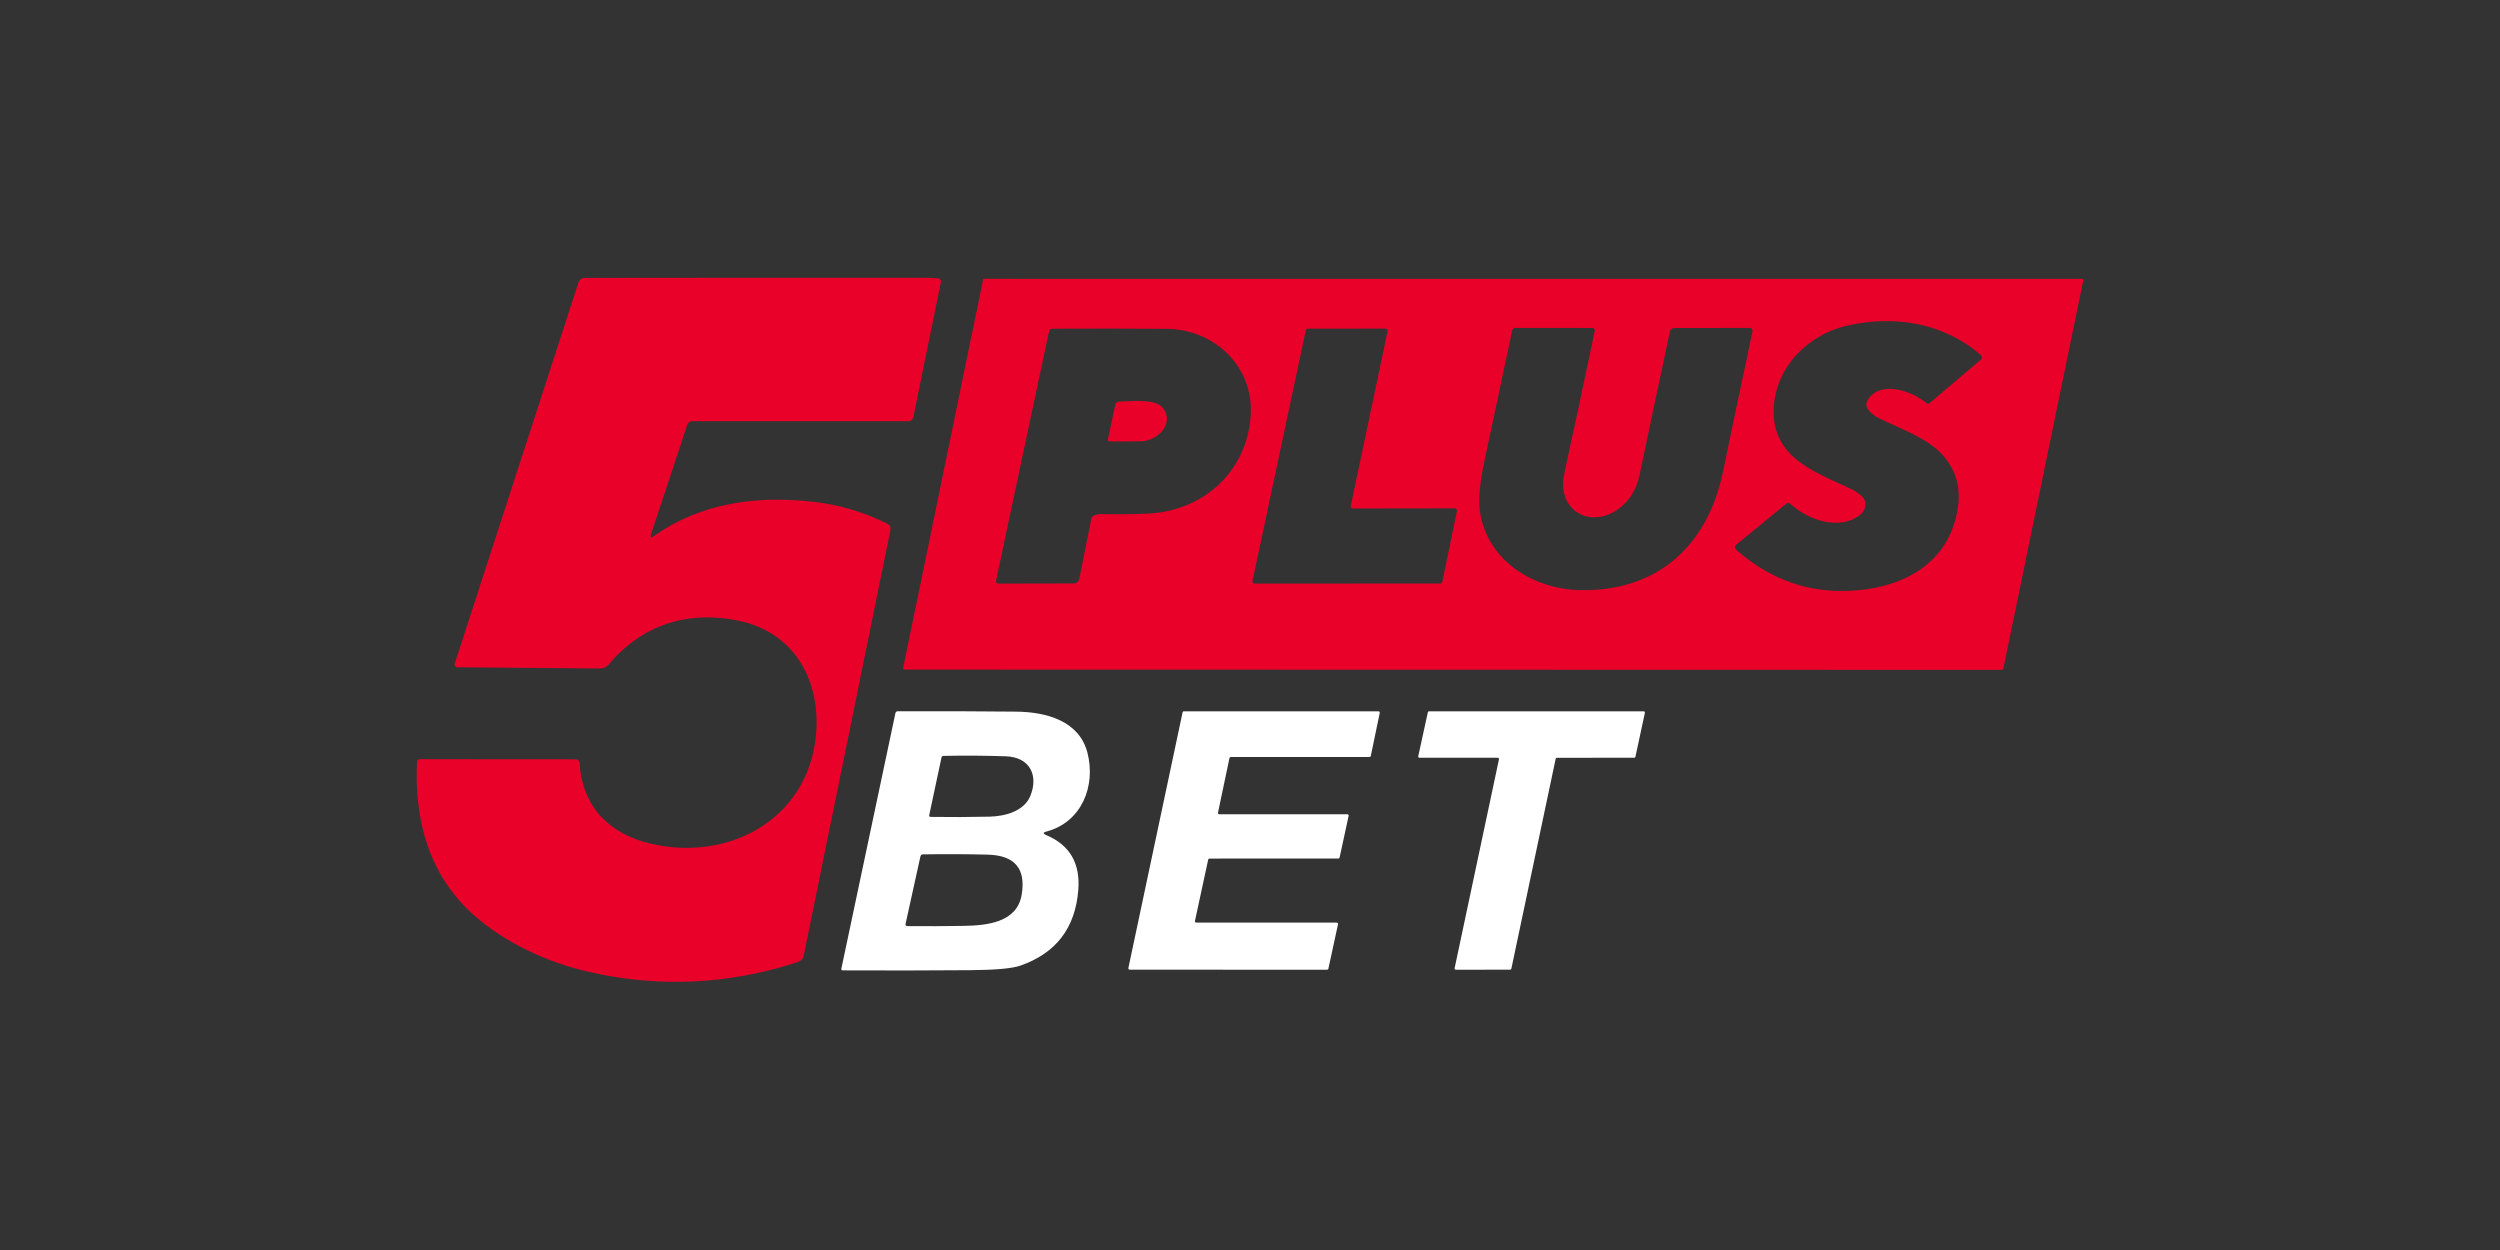
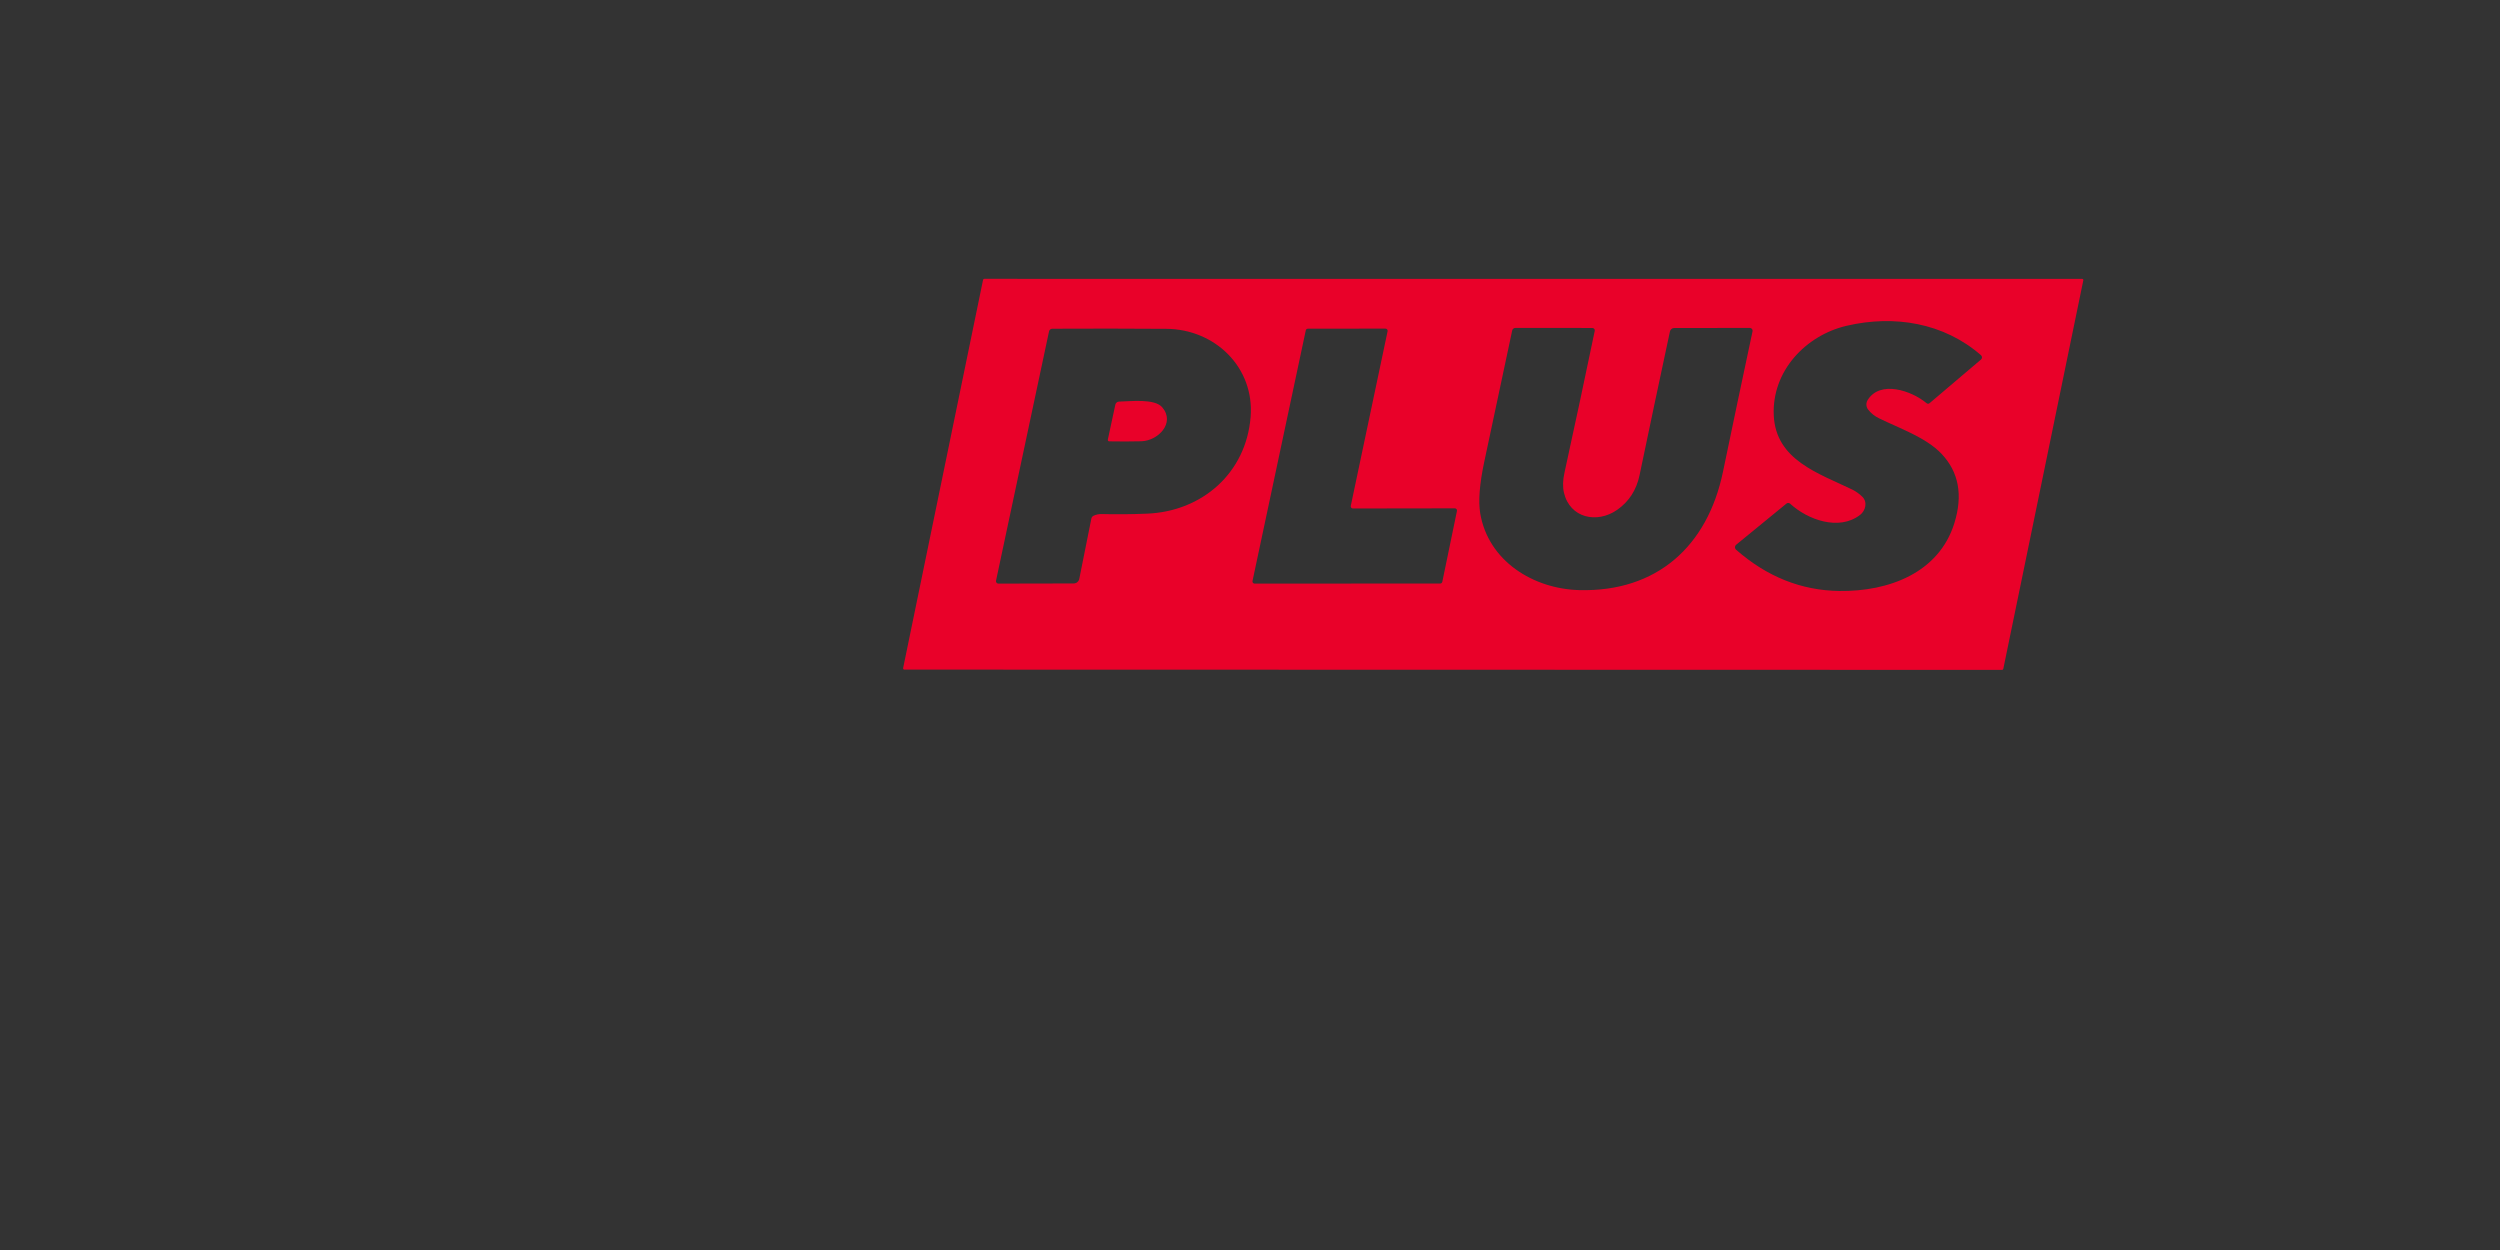
<svg xmlns="http://www.w3.org/2000/svg" width="180" height="90" viewBox="0 0 180 90" fill="none">
  <rect x="0" y="0" width="180" height="90" fill="#333333" stroke="none" />
-   <path d="M46.879 38.447C46.796 38.694 46.862 38.744 47.077 38.596C50.471 36.215 54.435 35.662 58.559 36.129C60.437 36.342 62.217 36.871 63.9 37.717C63.979 37.757 64.043 37.822 64.082 37.902C64.12 37.982 64.132 38.072 64.114 38.159C62.03 48.38 59.944 58.614 57.857 68.86C57.815 69.057 57.658 69.199 57.385 69.286C52.427 70.895 47.426 71.123 42.381 69.972C39.421 69.297 36.417 67.909 34.148 65.916C30.924 63.086 29.807 59.065 30.027 54.827C30.029 54.783 30.048 54.741 30.08 54.71C30.113 54.679 30.155 54.662 30.2 54.662L41.449 54.67C41.521 54.67 41.591 54.698 41.644 54.748C41.696 54.798 41.727 54.866 41.731 54.939C41.91 58.075 43.867 60.049 46.852 60.746C52.521 62.069 58.171 58.951 58.746 52.97C59.128 48.974 57.171 45.55 53.239 44.704C49.593 43.918 46.218 44.967 43.832 47.841C43.755 47.933 43.658 48.007 43.549 48.057C43.44 48.107 43.32 48.133 43.2 48.131L32.922 48.044C32.892 48.044 32.861 48.037 32.834 48.023C32.807 48.008 32.783 47.988 32.766 47.963C32.748 47.938 32.736 47.909 32.731 47.878C32.726 47.847 32.728 47.816 32.738 47.787L41.652 20.336C41.683 20.241 41.743 20.159 41.823 20.101C41.904 20.042 42 20.011 42.099 20.011C50.314 20 58.53 19.997 66.746 20.003C67.018 20.003 67.281 20.016 67.538 20.043C67.57 20.046 67.602 20.056 67.63 20.072C67.658 20.088 67.683 20.11 67.702 20.137C67.721 20.163 67.734 20.193 67.741 20.225C67.748 20.257 67.748 20.291 67.742 20.323L65.768 30.004C65.724 30.217 65.594 30.324 65.377 30.324H49.853C49.771 30.324 49.69 30.35 49.623 30.398C49.557 30.446 49.507 30.514 49.482 30.593L46.879 38.447Z" fill="#E90129" />
  <path d="M70.868 20.076L149.912 20.079C149.925 20.079 149.938 20.082 149.95 20.088C149.962 20.093 149.972 20.102 149.981 20.112C149.989 20.122 149.995 20.135 149.998 20.148C150.001 20.161 150.001 20.174 149.998 20.187L144.237 48.161C144.233 48.181 144.222 48.198 144.206 48.211C144.19 48.224 144.171 48.231 144.15 48.231L65.112 48.212C65.099 48.212 65.086 48.209 65.074 48.203C65.062 48.197 65.051 48.189 65.043 48.179C65.035 48.168 65.029 48.156 65.026 48.143C65.023 48.13 65.023 48.117 65.025 48.104L70.781 20.146C70.786 20.127 70.796 20.109 70.812 20.096C70.828 20.083 70.848 20.076 70.868 20.076ZM134.472 28.803C135.366 27.358 137.63 28.125 138.701 29.02C138.781 29.087 138.86 29.087 138.94 29.02L142.632 25.886C142.654 25.867 142.672 25.844 142.684 25.817C142.696 25.791 142.703 25.762 142.703 25.733C142.703 25.704 142.697 25.675 142.686 25.649C142.674 25.622 142.657 25.599 142.635 25.579C139.951 23.237 136.38 22.657 132.953 23.457C130.004 24.148 127.569 26.718 127.71 29.901C127.856 33.133 130.944 34.076 133.36 35.248C133.622 35.376 133.865 35.549 134.089 35.768C134.482 36.153 134.314 36.779 133.924 37.075C132.4 38.249 130.142 37.416 128.895 36.27C128.858 36.235 128.81 36.215 128.76 36.214C128.71 36.212 128.66 36.229 128.621 36.261L125.007 39.219C124.98 39.241 124.958 39.268 124.943 39.299C124.928 39.33 124.92 39.363 124.919 39.398C124.918 39.432 124.925 39.466 124.939 39.498C124.953 39.529 124.973 39.557 124.999 39.58C127.213 41.523 129.69 42.513 132.43 42.551C136.009 42.6 139.604 41.231 140.71 37.679C141.341 35.655 141.034 33.987 139.791 32.675C138.674 31.495 136.781 30.85 135.285 30.115C134.967 29.96 134.707 29.75 134.504 29.486C134.43 29.389 134.387 29.272 134.381 29.15C134.376 29.028 134.407 28.907 134.472 28.803ZM113.737 42.489C119.27 42.619 122.938 39.355 124.055 33.965C124.744 30.645 125.453 27.273 126.184 23.85C126.19 23.821 126.189 23.791 126.182 23.763C126.175 23.734 126.162 23.708 126.144 23.685C126.126 23.662 126.102 23.644 126.076 23.631C126.049 23.618 126.02 23.611 125.991 23.611L120.542 23.617C120.47 23.616 120.4 23.641 120.344 23.687C120.288 23.732 120.25 23.796 120.235 23.866C119.487 27.356 118.759 30.802 118.05 34.204C117.826 35.281 117.286 36.118 116.429 36.714C114.989 37.715 113.035 37.311 112.603 35.47C112.509 35.061 112.522 34.584 112.641 34.038C113.424 30.456 114.151 27.052 114.821 23.825C114.826 23.8 114.826 23.773 114.82 23.748C114.813 23.722 114.801 23.699 114.785 23.678C114.768 23.658 114.747 23.642 114.723 23.631C114.7 23.619 114.674 23.614 114.648 23.614L109.103 23.611C109.05 23.611 108.999 23.629 108.958 23.662C108.917 23.695 108.889 23.742 108.878 23.793C108.251 26.77 107.583 29.908 106.875 33.209C106.528 34.828 106.428 36.081 106.577 36.966C107.154 40.388 110.391 42.41 113.737 42.489ZM78.73 37.137C78.911 37.05 79.105 37.009 79.311 37.012C80.415 37.038 81.508 37.028 82.591 36.983C86.56 36.82 89.719 34.055 90.044 30.023C90.334 26.45 87.477 23.701 83.984 23.676C81.264 23.656 78.524 23.654 75.764 23.668C75.71 23.668 75.657 23.687 75.615 23.721C75.572 23.755 75.543 23.802 75.531 23.855L71.714 41.811C71.709 41.837 71.709 41.863 71.715 41.888C71.721 41.913 71.733 41.937 71.749 41.956C71.765 41.977 71.785 41.993 71.808 42.004C71.831 42.015 71.856 42.02 71.882 42.02L77.307 42.009C77.401 42.008 77.493 41.975 77.566 41.915C77.639 41.855 77.689 41.771 77.708 41.678L78.579 37.332C78.587 37.29 78.605 37.251 78.631 37.217C78.658 37.183 78.692 37.156 78.73 37.137ZM104.901 36.787C104.906 36.765 104.906 36.741 104.9 36.719C104.895 36.696 104.885 36.675 104.87 36.657C104.855 36.639 104.837 36.625 104.816 36.615C104.795 36.605 104.772 36.6 104.749 36.6L97.407 36.611C97.384 36.611 97.362 36.606 97.341 36.596C97.32 36.586 97.301 36.572 97.287 36.554C97.272 36.536 97.262 36.515 97.256 36.493C97.251 36.47 97.251 36.447 97.256 36.424L99.907 23.847C99.912 23.825 99.912 23.801 99.906 23.779C99.901 23.756 99.891 23.735 99.876 23.717C99.862 23.699 99.843 23.685 99.822 23.675C99.801 23.665 99.778 23.66 99.755 23.66L94.168 23.665C94.132 23.665 94.098 23.677 94.07 23.7C94.042 23.722 94.023 23.753 94.016 23.787L90.18 41.833C90.175 41.855 90.175 41.878 90.18 41.901C90.185 41.923 90.195 41.944 90.21 41.962C90.224 41.98 90.242 41.994 90.263 42.004C90.283 42.014 90.306 42.02 90.329 42.02L103.697 42.014C103.732 42.014 103.766 42.002 103.793 41.98C103.82 41.957 103.839 41.927 103.846 41.892L104.901 36.787Z" fill="#E90129" />
  <path d="M83.684 29.329C84.644 30.462 83.367 31.742 82.169 31.772C81.419 31.79 80.65 31.792 79.862 31.777C79.847 31.777 79.832 31.773 79.818 31.766C79.805 31.759 79.793 31.75 79.784 31.738C79.774 31.726 79.768 31.712 79.764 31.697C79.761 31.683 79.761 31.667 79.764 31.652L80.304 29.137C80.317 29.074 80.351 29.018 80.4 28.978C80.45 28.938 80.513 28.915 80.577 28.914C81.358 28.903 83.129 28.673 83.684 29.329Z" fill="#E90129" />
-   <path d="M75.328 60.128C77.019 60.836 77.789 62.153 77.637 64.078C77.424 66.816 76.031 68.633 73.46 69.527C72.881 69.73 71.679 69.838 69.854 69.853C66.844 69.876 63.788 69.881 60.684 69.866C60.596 69.866 60.561 69.823 60.579 69.736L64.472 51.335C64.479 51.301 64.498 51.27 64.525 51.248C64.552 51.225 64.586 51.213 64.621 51.213C67.659 51.201 70.508 51.209 73.167 51.238C75.295 51.26 77.686 51.875 78.291 54.179C78.922 56.592 77.876 59.2 75.346 59.87C75.088 59.939 75.082 60.025 75.328 60.128ZM71.253 58.799C72.353 58.772 73.731 58.417 74.183 57.308C74.785 55.836 74.159 54.513 72.421 54.453C70.943 54.403 69.445 54.393 67.929 54.423C67.895 54.424 67.863 54.436 67.838 54.457C67.812 54.478 67.794 54.507 67.788 54.54L66.901 58.704C66.898 58.718 66.899 58.731 66.902 58.745C66.905 58.758 66.911 58.77 66.92 58.781C66.928 58.792 66.939 58.8 66.951 58.806C66.964 58.812 66.977 58.815 66.991 58.816C68.399 58.837 69.819 58.832 71.253 58.799ZM69.338 66.664C71.049 66.64 73.216 66.428 73.557 64.438C73.882 62.555 73.072 61.587 71.125 61.535C69.697 61.497 68.141 61.49 66.457 61.513C66.354 61.515 66.291 61.566 66.269 61.668L65.204 66.502C65.179 66.619 65.226 66.679 65.345 66.68C66.684 66.691 68.016 66.686 69.338 66.664Z" fill="white" />
-   <path d="M86.128 66.428H96.246C96.26 66.429 96.273 66.432 96.286 66.438C96.299 66.444 96.31 66.453 96.319 66.464C96.327 66.475 96.334 66.487 96.337 66.501C96.34 66.514 96.341 66.529 96.338 66.542L95.644 69.744C95.639 69.766 95.628 69.785 95.611 69.799C95.594 69.812 95.573 69.82 95.552 69.82L81.334 69.817C81.32 69.817 81.306 69.814 81.294 69.808C81.281 69.802 81.27 69.793 81.261 69.782C81.253 69.771 81.246 69.759 81.243 69.745C81.24 69.731 81.239 69.717 81.242 69.704L85.146 51.289C85.151 51.268 85.162 51.249 85.179 51.235C85.196 51.221 85.217 51.214 85.238 51.214H99.25C99.264 51.214 99.277 51.217 99.29 51.223C99.303 51.229 99.314 51.238 99.323 51.249C99.331 51.26 99.338 51.272 99.341 51.286C99.344 51.3 99.345 51.314 99.342 51.327L98.697 54.429C98.692 54.45 98.681 54.469 98.664 54.483C98.647 54.497 98.626 54.505 98.604 54.505H88.614C88.592 54.505 88.571 54.513 88.554 54.526C88.537 54.54 88.526 54.559 88.522 54.581L87.695 58.515C87.692 58.528 87.692 58.542 87.695 58.556C87.699 58.57 87.705 58.582 87.714 58.593C87.723 58.604 87.734 58.613 87.746 58.619C87.759 58.625 87.773 58.628 87.787 58.629L97.01 58.626C97.024 58.626 97.038 58.629 97.051 58.635C97.063 58.641 97.074 58.65 97.083 58.661C97.092 58.672 97.098 58.684 97.102 58.698C97.105 58.712 97.105 58.726 97.102 58.74L96.452 61.738C96.447 61.76 96.436 61.779 96.419 61.792C96.402 61.806 96.381 61.814 96.359 61.814L87.082 61.817C87.06 61.817 87.039 61.825 87.022 61.838C87.006 61.852 86.994 61.871 86.99 61.893L86.035 66.315C86.033 66.328 86.033 66.343 86.036 66.356C86.04 66.37 86.046 66.382 86.055 66.393C86.064 66.404 86.075 66.413 86.087 66.419C86.1 66.425 86.114 66.428 86.128 66.428Z" fill="white" />
-   <path d="M107.837 54.559H102.2C102.187 54.559 102.174 54.556 102.162 54.55C102.15 54.544 102.139 54.536 102.131 54.525C102.123 54.515 102.117 54.503 102.114 54.49C102.111 54.477 102.111 54.464 102.113 54.451L102.805 51.284C102.809 51.264 102.82 51.245 102.837 51.233C102.853 51.22 102.873 51.213 102.894 51.214H118.345C118.358 51.214 118.371 51.217 118.383 51.222C118.395 51.228 118.406 51.237 118.414 51.247C118.423 51.257 118.428 51.27 118.431 51.282C118.434 51.295 118.435 51.309 118.432 51.322L117.751 54.486C117.747 54.506 117.736 54.524 117.719 54.537C117.703 54.55 117.683 54.557 117.662 54.556L112.099 54.562C112.078 54.561 112.057 54.568 112.041 54.581C112.025 54.594 112.013 54.612 112.009 54.632L108.818 69.747C108.814 69.767 108.802 69.785 108.786 69.798C108.77 69.811 108.749 69.818 108.729 69.817L104.822 69.82C104.808 69.82 104.795 69.818 104.783 69.812C104.77 69.806 104.759 69.798 104.751 69.788C104.742 69.777 104.736 69.765 104.733 69.752C104.73 69.739 104.729 69.725 104.732 69.712L107.926 54.667C107.929 54.654 107.929 54.641 107.926 54.627C107.922 54.614 107.916 54.602 107.908 54.592C107.899 54.581 107.888 54.573 107.876 54.567C107.864 54.562 107.85 54.559 107.837 54.559Z" fill="white" />
</svg>